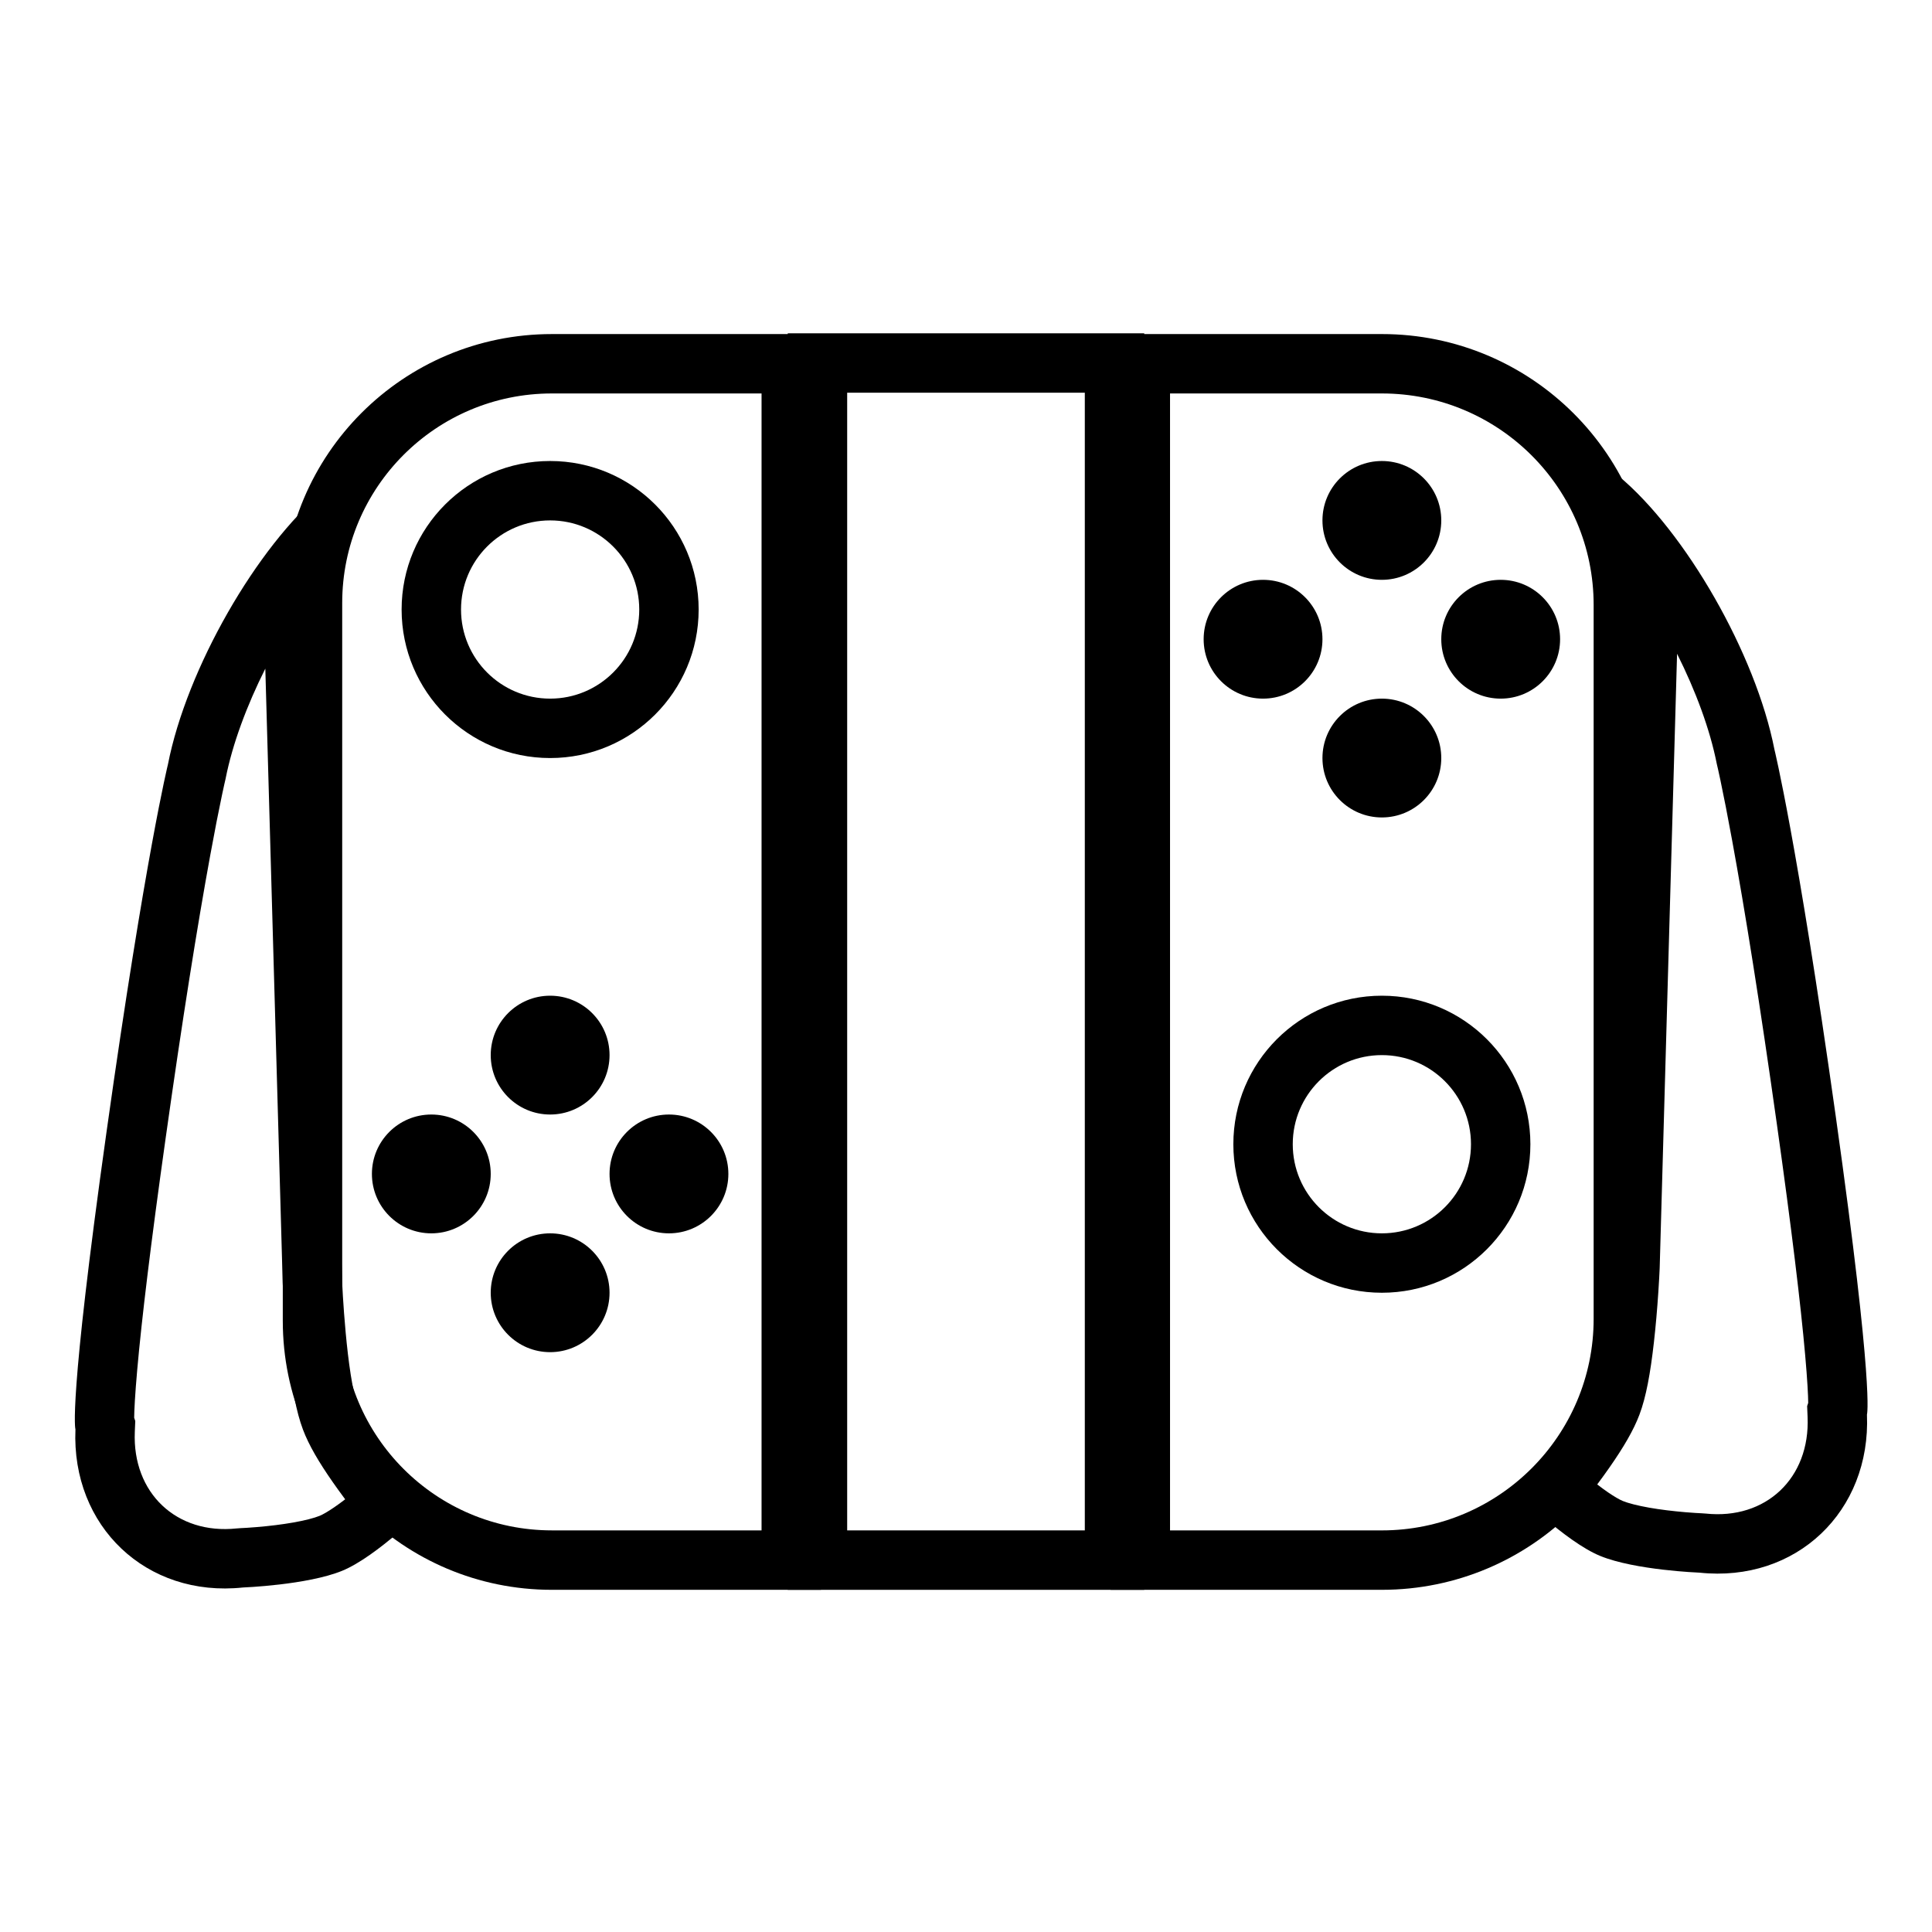
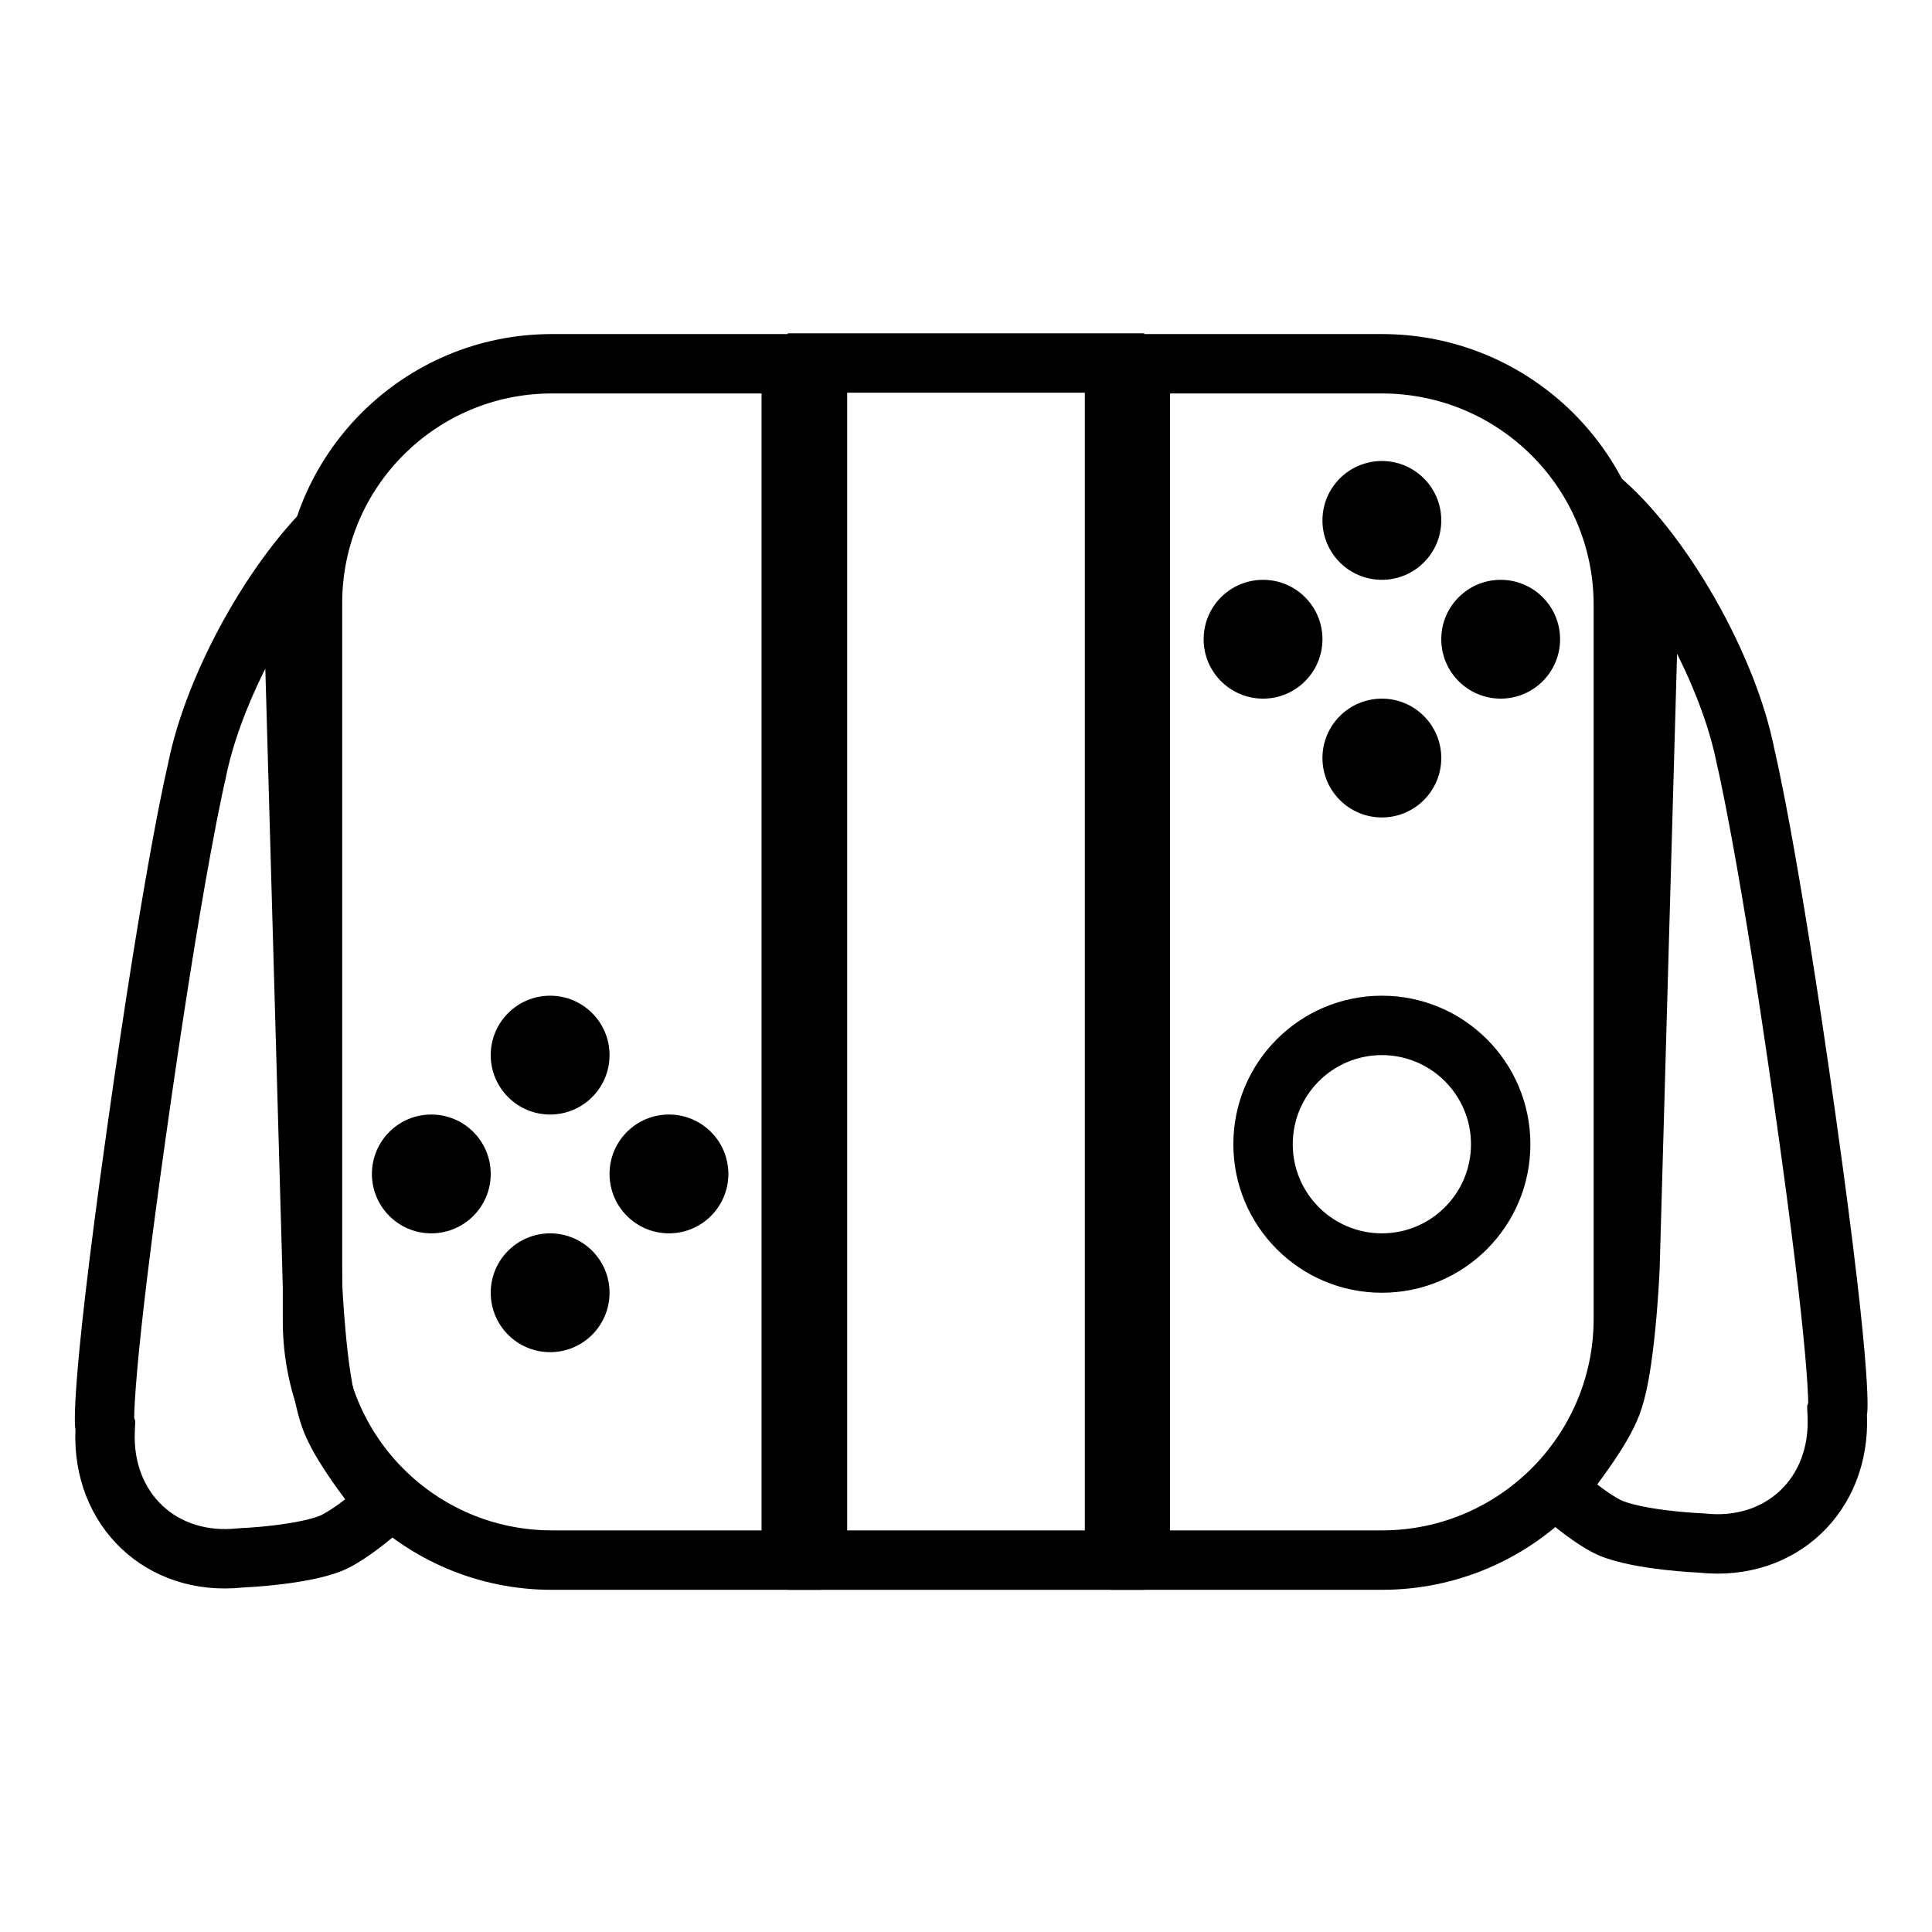
<svg xmlns="http://www.w3.org/2000/svg" fill="#000000" width="800px" height="800px" version="1.1" viewBox="144 144 512 512">
  <g>
    <path d="m203.79 350.35c-0.141 0.574-0.465 2-0.969 4.379-0.867 4.102-1.902 9.348-3.09 15.84-3.426 18.711-7.402 43.559-11.871 75.316-3.91 27.777-6.312 47.754-7.492 61.098-0.59 6.699-0.801 10.824-0.812 12.734l0.289 0.863-0.121 2.883c-0.68 16.176 11.047 27.281 27.016 25.586l1.062-0.078c0.777-0.027 2.297-0.117 4.289-0.285 3.32-0.277 6.625-0.676 9.609-1.203 3.074-0.539 5.543-1.176 7.004-1.773 0.836-0.34 2.215-1.129 3.898-2.285 0.91-0.621 1.871-1.324 2.875-2.098-0.125-0.168-0.246-0.332-0.371-0.5-1.012-1.363-1.98-2.703-2.891-4.008-3.695-5.301-6.367-9.82-7.938-13.996-1.762-4.68-2.902-10.961-3.832-19.172-0.484-4.273-0.867-8.797-1.168-13.316-0.184-2.703-0.297-4.828-0.359-6.324l-4.606-162.82c-4.91 9.781-8.73 20.023-10.523 29.156zm26.066-76.305v40.066l4.801 169.45s1.086 25.035 4.356 33.711c3.266 8.672 18.105 25.93 18.105 25.93s-13.223 13.309-22.461 17.082c-9.234 3.769-26.258 4.418-26.258 4.418-25.637 2.723-45.484-16.223-44.406-41.906 0 0-2.008-6.051 8.277-79.109 10.281-73.059 16.238-97.121 16.238-97.121 4.953-25.352 23.582-57.754 41.348-72.523z" />
    <path d="m598.96 346.41c0.145 0.574 0.469 2 0.973 4.379 0.867 4.102 1.898 9.352 3.086 15.84 3.43 18.711 7.402 43.559 11.875 75.316 3.91 27.777 6.312 47.758 7.488 61.098 0.594 6.703 0.801 10.828 0.812 12.734l-0.285 0.863 0.121 2.883c0.68 16.18-11.047 27.281-27.016 25.586l-1.066-0.074c-0.773-0.031-2.293-0.117-4.289-0.285-3.316-0.281-6.621-0.68-9.609-1.203-3.07-0.543-5.539-1.176-7-1.773-0.836-0.344-2.219-1.133-3.902-2.285-0.906-0.621-1.867-1.328-2.871-2.102 0.121-0.164 0.246-0.332 0.367-0.496 1.016-1.367 1.98-2.703 2.891-4.008 3.699-5.301 6.367-9.824 7.941-14 1.762-4.68 2.898-10.961 3.828-19.172 0.484-4.273 0.871-8.797 1.172-13.312 0.18-2.707 0.293-4.828 0.355-6.324l4.609-162.82c4.906 9.781 8.727 20.023 10.52 29.156zm-26.062-76.305v40.066l-4.801 169.46s-1.09 25.031-4.356 33.707c-3.266 8.672-18.105 25.93-18.105 25.93s13.223 13.309 22.461 17.082c9.234 3.773 26.254 4.418 26.254 4.418 25.641 2.723 45.488-16.223 44.41-41.902 0 0 2.008-6.051-8.277-79.113-10.285-73.059-16.238-97.121-16.238-97.121-4.957-25.348-23.586-57.754-41.348-72.523z" />
-     <path d="m289.79 344.89c-21.738 0-39.359-17.621-39.359-39.359 0-21.738 17.621-39.359 39.359-39.359 21.738 0 39.359 17.621 39.359 39.359 0 21.738-17.621 39.359-39.359 39.359zm0-15.746c13.043 0 23.617-10.57 23.617-23.613 0-13.043-10.574-23.617-23.617-23.617-13.043 0-23.613 10.574-23.613 23.617 0 13.043 10.57 23.613 23.613 23.613z" />
    <path d="m289.79 439.36c-8.695 0-15.742-7.051-15.742-15.746 0-8.695 7.047-15.742 15.742-15.742 8.695 0 15.746 7.047 15.746 15.742 0 8.695-7.051 15.746-15.746 15.746zm0 62.977c-8.695 0-15.742-7.051-15.742-15.746 0-8.695 7.047-15.742 15.742-15.742 8.695 0 15.746 7.047 15.746 15.742 0 8.695-7.051 15.746-15.746 15.746zm-31.488-31.488c-8.695 0-15.742-7.051-15.742-15.746 0-8.695 7.047-15.742 15.742-15.742 8.695 0 15.746 7.047 15.746 15.742 0 8.695-7.051 15.746-15.746 15.746zm62.977 0c-8.695 0-15.742-7.051-15.742-15.746 0-8.695 7.047-15.742 15.742-15.742 8.695 0 15.746 7.047 15.746 15.742 0 8.695-7.051 15.746-15.746 15.746z" fill-rule="evenodd" />
    <path d="m345.82 549.57v-301.3h-55.566c-30.695 0-55.566 24.867-55.566 55.543v190.21c0 30.68 24.871 55.543 55.566 55.543zm-126.88-245.75c0-39.371 31.918-71.289 71.312-71.289h63.438c4.348 0 7.875 3.516 7.875 7.898v324.89h-71.312c-39.387 0-71.312-31.91-71.312-71.289z" />
    <path d="m358.91 273.26c0 0.648 0.445 1.098 1.078 1.098h-1.078zm1.078 46.477c-0.578 0-1.078 0.5-1.078 1.098v-1.098zm-1.078 0h-5.711v7.871h6.789c0.371 0 0.73-0.027 1.082-0.082v-60.953c-0.352-0.059-0.711-0.086-1.082-0.086h-6.789v7.871h5.711zm-5.711-53.25h6.789c3.754 0 6.793 3.113 6.793 6.773v47.574c0 3.742-3.016 6.773-6.793 6.773h-6.789z" />
    <path d="m358.91 456.63c0 0.648 0.445 1.098 1.078 1.098h-1.078zm1.078 46.477c-0.578 0-1.078 0.5-1.078 1.098v-1.098zm-1.078 0h-5.711v7.875h6.789c0.371 0 0.73-0.031 1.082-0.086v-60.953c-0.352-0.059-0.711-0.086-1.082-0.086h-6.789v7.871h5.711zm-5.711-53.25h6.789c3.754 0 6.793 3.113 6.793 6.773v47.574c0 3.742-3.016 6.777-6.793 6.777h-6.789z" />
    <path d="m510.21 486.59c-21.738 0-39.359-17.621-39.359-39.359s17.621-39.359 39.359-39.359 39.359 17.621 39.359 39.359-17.621 39.359-39.359 39.359zm0-15.742c13.043 0 23.617-10.574 23.617-23.617s-10.574-23.617-23.617-23.617-23.617 10.574-23.617 23.617 10.574 23.617 23.617 23.617z" />
    <path d="m510.21 297.66c-8.695 0-15.746-7.051-15.746-15.746 0-8.695 7.051-15.742 15.746-15.742 8.695 0 15.742 7.047 15.742 15.742 0 8.695-7.047 15.746-15.742 15.746zm0 62.973c-8.695 0-15.746-7.047-15.746-15.742 0-8.695 7.051-15.746 15.746-15.746 8.695 0 15.742 7.051 15.742 15.746 0 8.695-7.047 15.742-15.742 15.742zm-31.488-31.488c-8.695 0-15.742-7.047-15.742-15.742s7.047-15.742 15.742-15.742 15.742 7.047 15.742 15.742-7.047 15.742-15.742 15.742zm62.977 0c-8.695 0-15.746-7.047-15.746-15.742s7.051-15.742 15.746-15.742c8.695 0 15.742 7.047 15.742 15.742s-7.047 15.742-15.742 15.742z" fill-rule="evenodd" />
    <path d="m454.07 549.57v-301.3h56.133c31.008 0 56.129 25.098 56.129 56.055v189.19c0 30.914-25.148 56.055-56.129 56.055zm128.01-245.24c0-39.652-32.172-71.801-71.875-71.801h-63.941c-4.383 0-7.934 3.516-7.934 7.898v324.89h71.875c39.695 0 71.875-32.211 71.875-71.801z" />
-     <path d="m440.93 273.26c0 0.664-0.434 1.098-1.027 1.098h1.027zm-1.027 46.477c0.535 0 1.027 0.488 1.027 1.098v-1.098zm1.027 0h5.816v7.871h-6.844c-0.348 0-0.691-0.023-1.027-0.074v-60.973c0.336-0.051 0.68-0.074 1.027-0.074h6.844v7.871h-5.816zm5.816-53.25h-6.844c-3.781 0-6.844 3.113-6.844 6.773v47.574c0 3.742 3.035 6.773 6.844 6.773h6.844z" />
-     <path d="m440.93 456.63c0 0.664-0.434 1.098-1.027 1.098h1.027zm-1.027 46.477c0.535 0 1.027 0.488 1.027 1.098v-1.098zm1.027 0h5.816v7.875h-6.844c-0.348 0-0.691-0.027-1.027-0.078v-60.969c0.336-0.051 0.68-0.078 1.027-0.078h6.844v7.871h-5.816zm5.816-53.25h-6.844c-3.781 0-6.844 3.113-6.844 6.773v47.574c0 3.742 3.035 6.777 6.844 6.777h6.844z" />
    <path d="m368.51 549.57h62.977v-301.5h-62.977zm-15.746-317.24h94.465v332.99h-94.465z" />
  </g>
</svg>